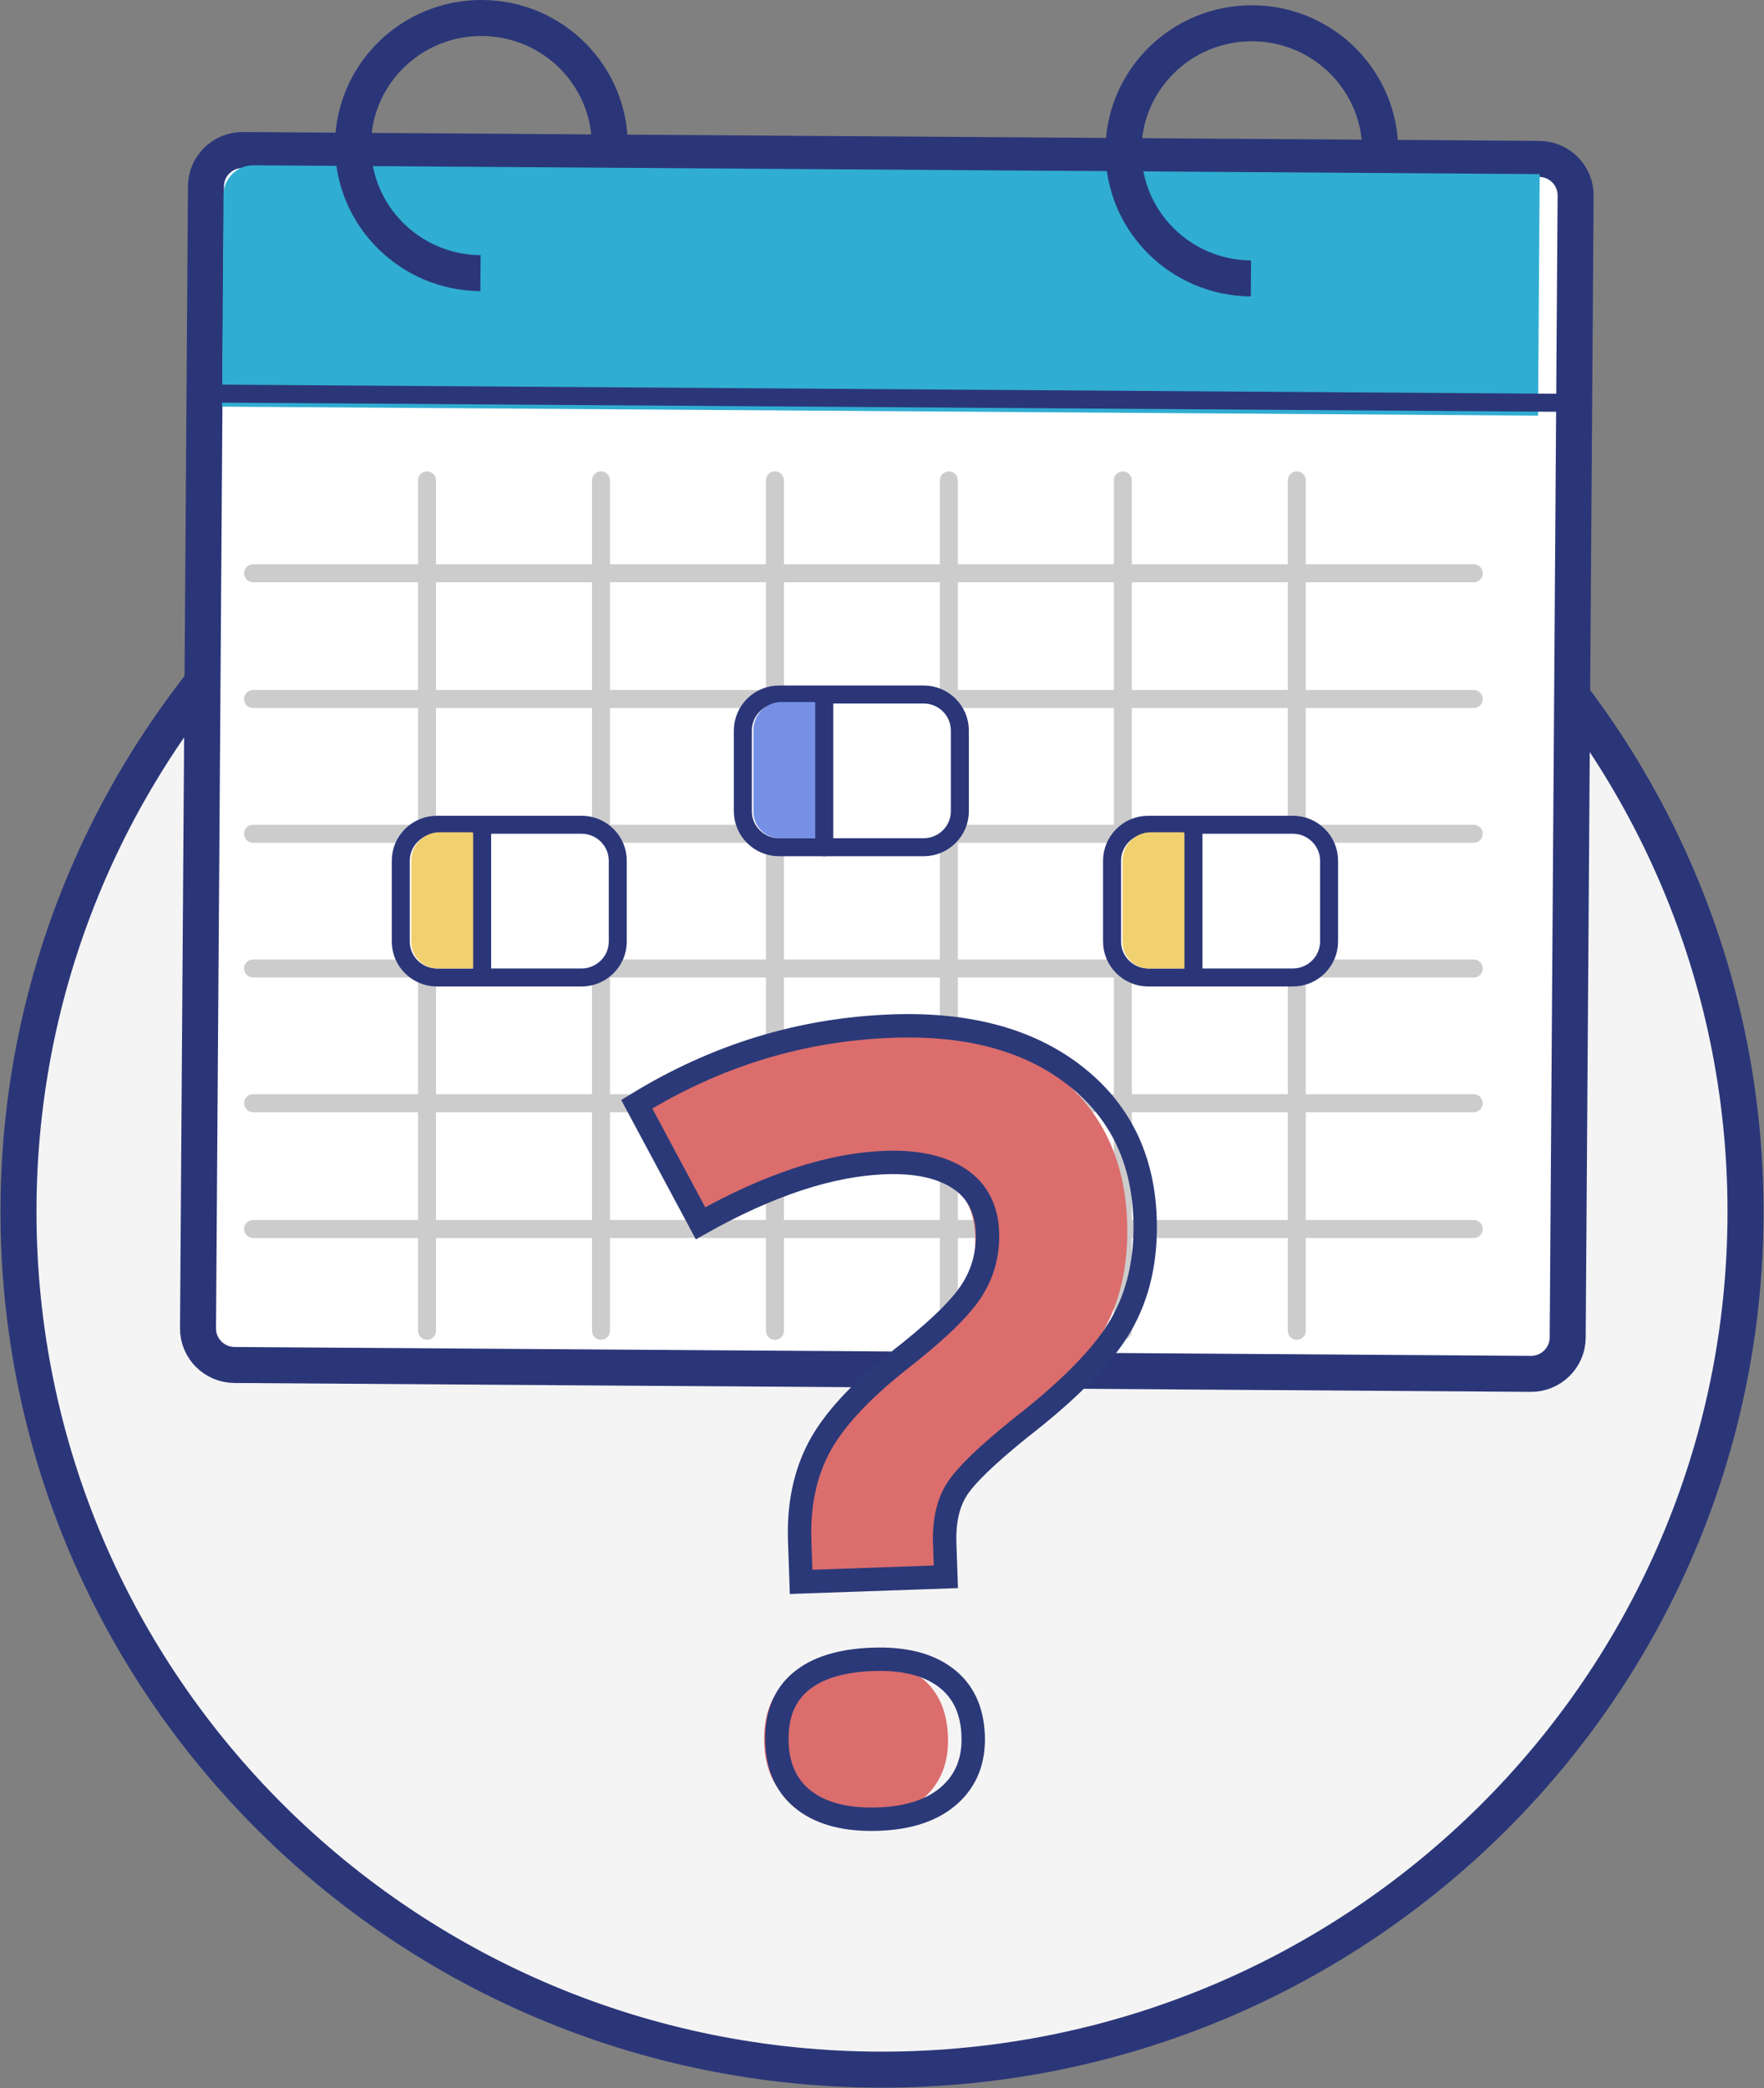
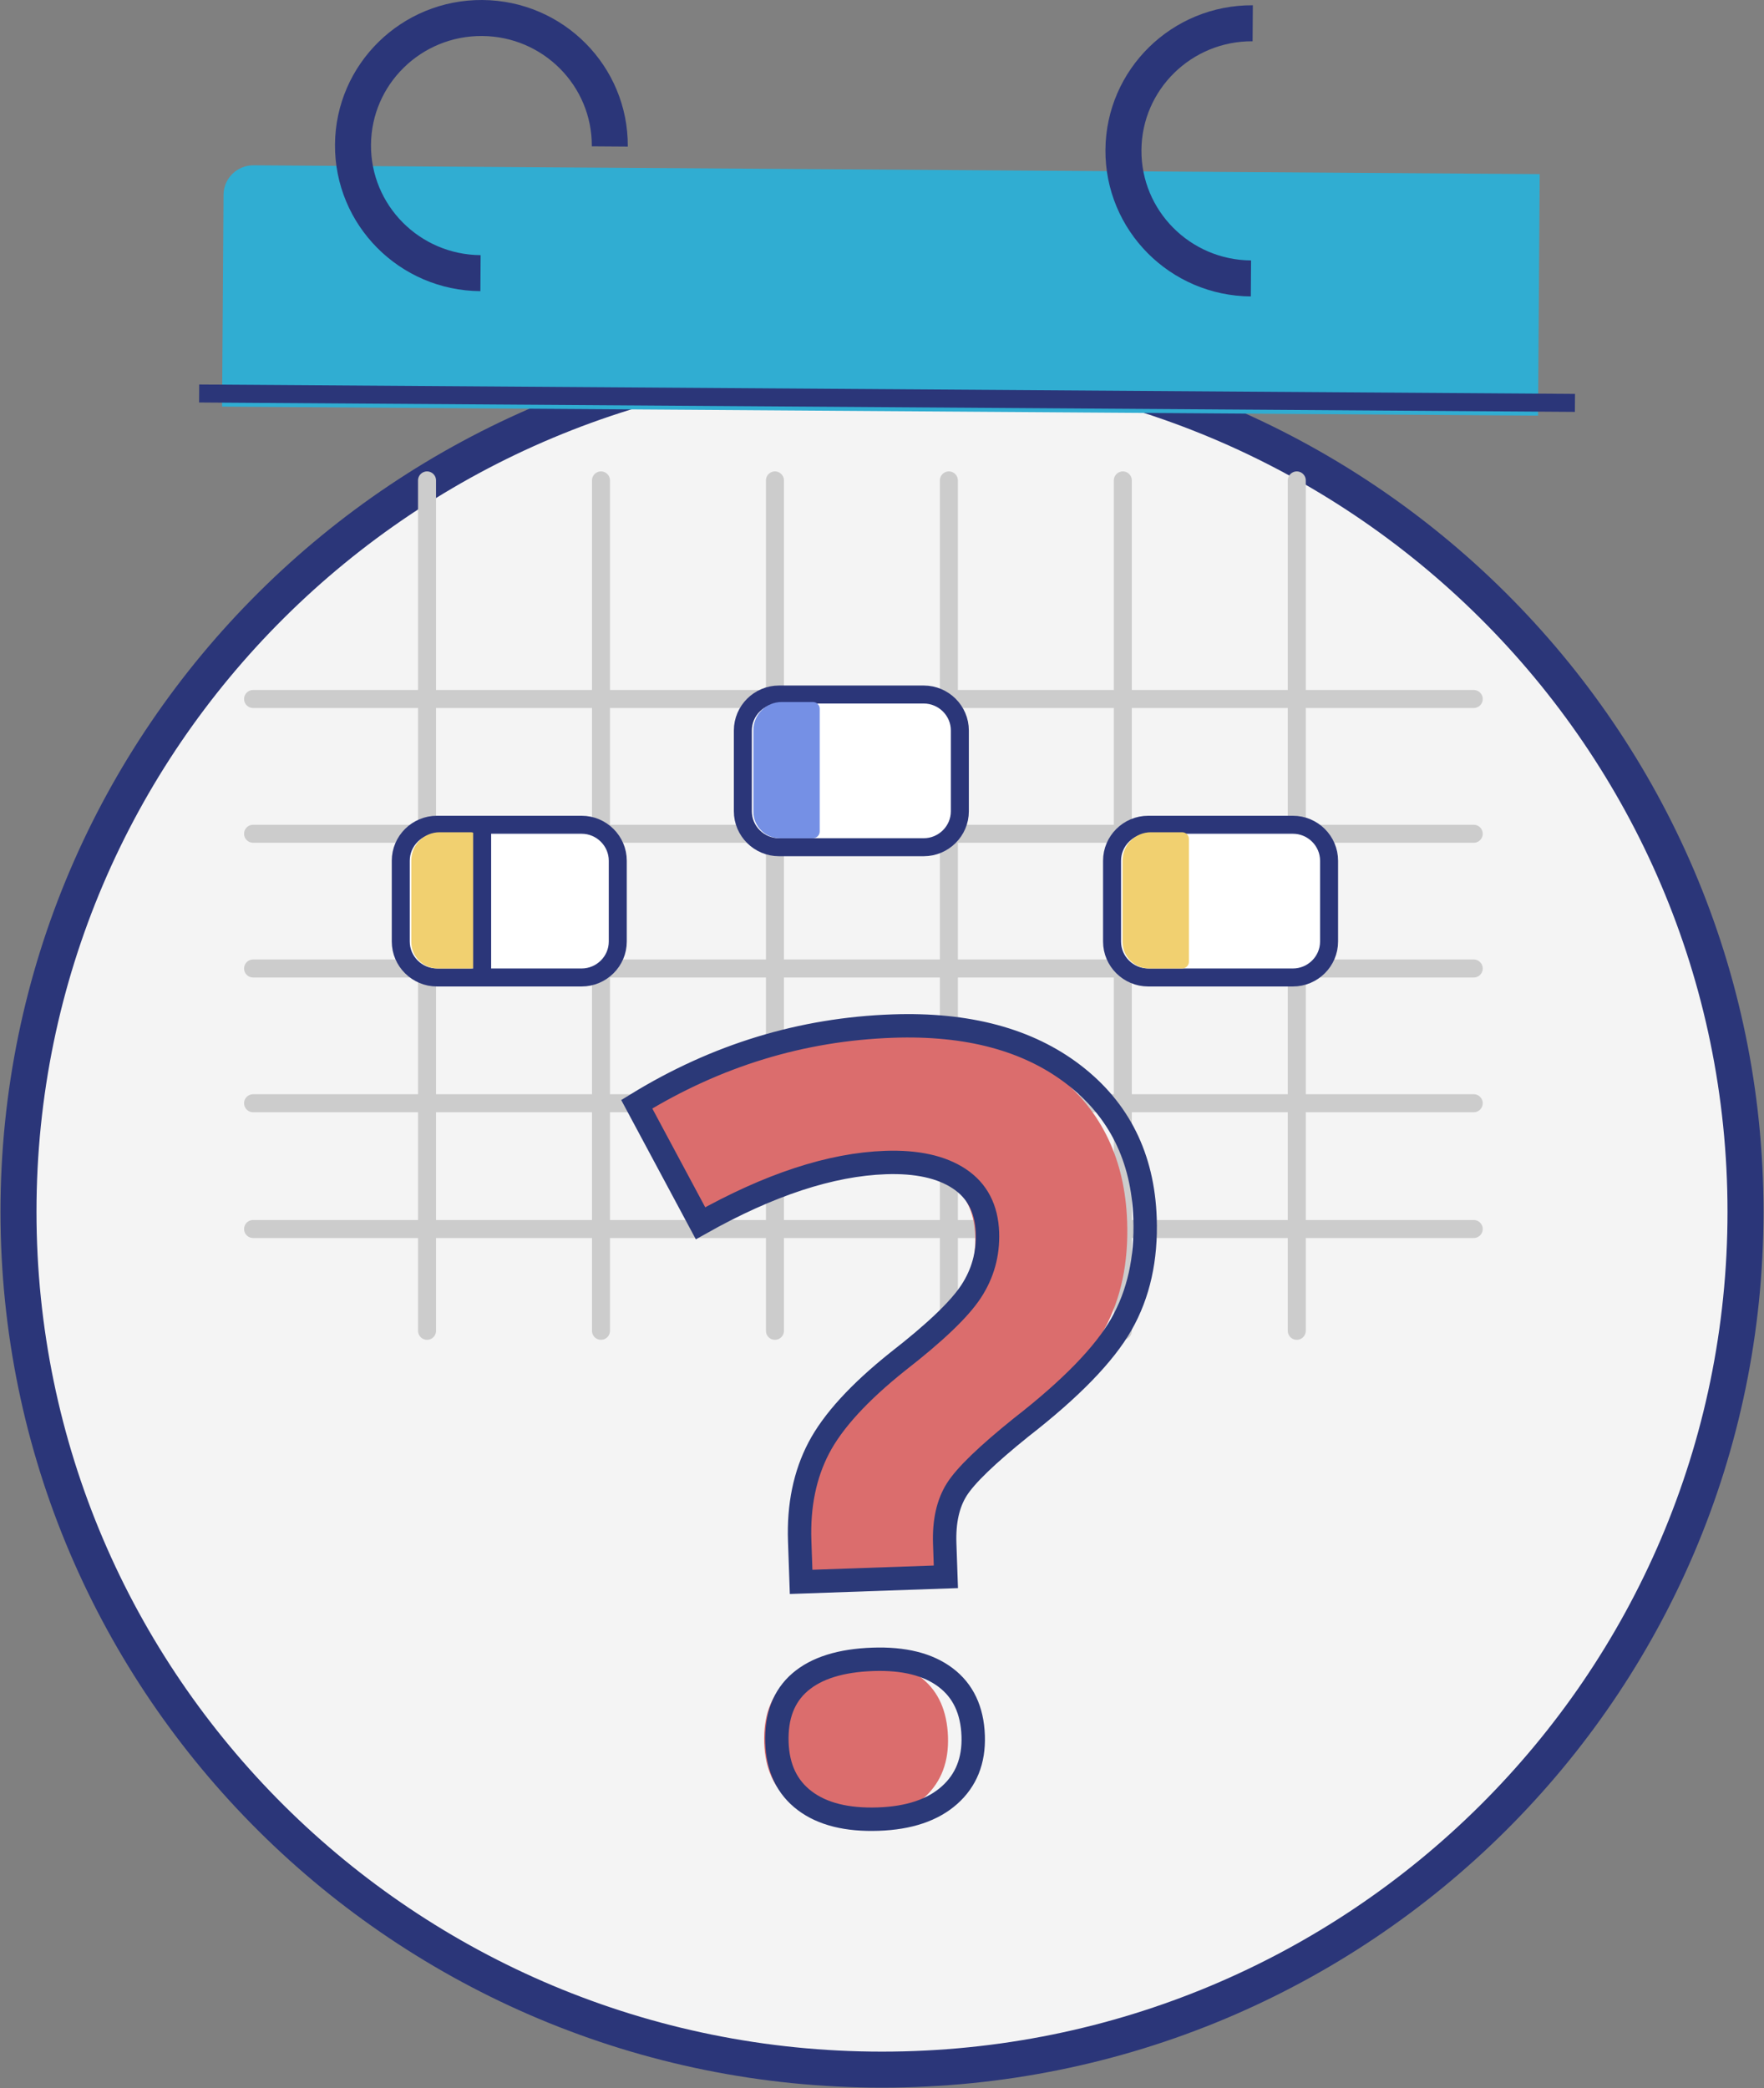
<svg xmlns="http://www.w3.org/2000/svg" width="98px" height="116px" viewBox="0 0 98 116" version="1.1">
  <rect x="0" y="0" width="98" height="116" fill="#808080" stroke="none" />
  <title>5D5F5C2D-D01C-4B95-B9AC-44462869A004</title>
  <desc>Created with sketchtool.</desc>
  <g id="Page-1" stroke="none" stroke-width="1" fill="none" fill-rule="evenodd">
    <g id="Forgot-Password-1" transform="translate(-463, -162)">
      <g id="Group-3" transform="translate(464, 163)">
        <g id="Labor-Login">
          <g id="Group-31">
            <g id="Group-7" transform="translate(0, 18.63)" fill="#F4F4F4" stroke="#2B3679" stroke-width="2">
              <path d="M95.973,47.685 C95.973,74.006 74.495,95.343 48,95.343 C21.505,95.343 0.027,74.006 0.027,47.685 C0.027,21.364 21.505,0.027 48,0.027 C74.495,0.027 95.973,21.364 95.973,47.685" id="Fill-1" />
            </g>
            <g id="Group-38-Copy" transform="translate(9.823, 0)">
-               <path d="M74.219,75.321 L2.202,74.828 C1.077,74.82 0.171,73.907 0.178,72.789 L0.619,9.345 C0.626,8.226 1.545,7.326 2.671,7.334 L74.687,7.827 C75.812,7.834 76.719,8.747 76.711,9.865 L76.271,73.31 C76.263,74.428 75.344,75.328 74.219,75.321 Z" id="Stroke-1" stroke="#2B3679" stroke-width="2" fill="#FFFFFF" />
              <path d="M74.623,22.089 L1.514,21.589 L1.595,9.818 C1.602,8.909 2.349,8.177 3.264,8.183 L74.716,8.672 L74.623,22.089 Z" id="Fill-3" fill="#30ADD2" />
              <path d="M15.872,14.174 C11.932,14.147 8.76,10.952 8.788,7.038 C8.814,3.124 12.03,-0.027 15.97,0 C19.91,0.027 23.082,3.222 23.055,7.136" id="Stroke-5" stroke="#2B3679" stroke-width="2" />
-               <path d="M58.674,14.467 C54.735,14.44 51.563,11.245 51.59,7.331 C51.617,3.417 54.832,0.266 58.772,0.293 C62.712,0.32 65.884,3.515 65.857,7.429" id="Stroke-7" stroke="#2B3679" stroke-width="2" />
+               <path d="M58.674,14.467 C54.735,14.44 51.563,11.245 51.59,7.331 C51.617,3.417 54.832,0.266 58.772,0.293 " id="Stroke-7" stroke="#2B3679" stroke-width="2" />
              <path d="M0.241,20.859 L76.674,21.382" id="Stroke-9" stroke="#2B3679" />
-               <path d="M3.237,30.845 L71.051,30.845" id="Stroke-11" stroke="#CCCCCC" stroke-linecap="round" stroke-linejoin="round" />
              <path d="M3.237,37.831 L71.051,37.831" id="Stroke-13" stroke="#CCCCCC" stroke-linecap="round" stroke-linejoin="round" />
              <path d="M3.237,45.317 L71.051,45.317" id="Stroke-15" stroke="#CCCCCC" stroke-linecap="round" stroke-linejoin="round" />
              <path d="M3.237,52.802 L71.051,52.802" id="Stroke-17" stroke="#CCCCCC" stroke-linecap="round" stroke-linejoin="round" />
              <path d="M3.237,60.287 L71.051,60.287" id="Stroke-19" stroke="#CCCCCC" stroke-linecap="round" stroke-linejoin="round" />
              <path d="M3.237,67.274 L71.051,67.274" id="Stroke-21" stroke="#CCCCCC" stroke-linecap="round" stroke-linejoin="round" />
              <path d="M12.901,25.688 L12.901,72.929" id="Stroke-23" stroke="#CCCCCC" stroke-linecap="round" stroke-linejoin="round" />
              <path d="M32.229,25.688 L32.229,72.929" id="Stroke-25" stroke="#CCCCCC" stroke-linecap="round" stroke-linejoin="round" />
              <path d="M22.565,25.688 L22.565,72.929" id="Stroke-27" stroke="#CCCCCC" stroke-linecap="round" stroke-linejoin="round" />
              <path d="M41.892,25.688 L41.892,72.929" id="Stroke-29" stroke="#CCCCCC" stroke-linecap="round" stroke-linejoin="round" />
              <path d="M61.22,25.688 L61.22,72.929" id="Stroke-31" stroke="#CCCCCC" stroke-linecap="round" stroke-linejoin="round" />
              <path d="M51.556,25.688 L51.556,72.929" id="Stroke-33" stroke="#CCCCCC" stroke-linecap="round" stroke-linejoin="round" />
              <path d="M21.488,53.301 L13.451,53.301 C12.346,53.301 11.442,52.403 11.442,51.305 L11.442,46.814 C11.442,45.716 12.346,44.817 13.451,44.817 L21.488,44.817 C22.593,44.817 23.498,45.716 23.498,46.814 L23.498,51.305 C23.498,52.403 22.593,53.301 21.488,53.301" id="Fill-35" fill="#FFFFFF" />
              <path d="M21.488,53.301 L13.451,53.301 C12.346,53.301 11.442,52.403 11.442,51.305 L11.442,46.814 C11.442,45.716 12.346,44.817 13.451,44.817 L21.488,44.817 C22.593,44.817 23.498,45.716 23.498,46.814 L23.498,51.305 C23.498,52.403 22.593,53.301 21.488,53.301 Z" id="Stroke-37" stroke="#2B3679" stroke-linecap="round" stroke-linejoin="round" />
              <path d="M15.334,52.802 L13.508,52.802 C12.69,52.802 12.028,52.144 12.028,51.332 L12.028,46.795 C12.028,45.932 12.731,45.234 13.599,45.234 L15.334,45.234 C15.543,45.234 15.711,45.401 15.711,45.608 L15.711,52.427 C15.711,52.634 15.543,52.802 15.334,52.802" id="Fill-39" fill="#F1D070" />
              <path d="M15.963,45.15 L15.963,53.301" id="Stroke-41" stroke="#2B3679" stroke-linecap="round" stroke-linejoin="round" />
              <path d="M61.005,53.301 L52.967,53.301 C51.862,53.301 50.958,52.403 50.958,51.305 L50.958,46.814 C50.958,45.716 51.862,44.817 52.967,44.817 L61.005,44.817 C62.11,44.817 63.014,45.716 63.014,46.814 L63.014,51.305 C63.014,52.403 62.11,53.301 61.005,53.301" id="Fill-43" fill="#FFFFFF" />
              <path d="M61.005,53.301 L52.967,53.301 C51.862,53.301 50.958,52.403 50.958,51.305 L50.958,46.814 C50.958,45.716 51.862,44.817 52.967,44.817 L61.005,44.817 C62.11,44.817 63.014,45.716 63.014,46.814 L63.014,51.305 C63.014,52.403 62.11,53.301 61.005,53.301 Z" id="Stroke-45" stroke="#2B3679" stroke-linecap="round" stroke-linejoin="round" />
              <path d="M54.85,52.802 L53.024,52.802 C52.207,52.802 51.544,52.144 51.544,51.332 L51.544,46.795 C51.544,45.932 52.248,45.234 53.115,45.234 L54.85,45.234 C55.059,45.234 55.228,45.401 55.228,45.608 L55.228,52.427 C55.228,52.634 55.059,52.802 54.85,52.802" id="Fill-47" fill="#F1D070" />
-               <path d="M55.479,45.15 L55.479,53.301" id="Stroke-49" stroke="#2B3679" stroke-linecap="round" stroke-linejoin="round" />
              <path d="M40.493,46.065 L32.456,46.065 C31.351,46.065 30.447,45.167 30.447,44.069 L30.447,39.578 C30.447,38.48 31.351,37.582 32.456,37.582 L40.493,37.582 C41.598,37.582 42.502,38.48 42.502,39.578 L42.502,44.069 C42.502,45.167 41.598,46.065 40.493,46.065" id="Fill-59" fill="#FFFFFF" />
              <path d="M40.493,46.065 L32.456,46.065 C31.351,46.065 30.447,45.167 30.447,44.069 L30.447,39.578 C30.447,38.48 31.351,37.582 32.456,37.582 L40.493,37.582 C41.598,37.582 42.502,38.48 42.502,39.578 L42.502,44.069 C42.502,45.167 41.598,46.065 40.493,46.065 Z" id="Stroke-61" stroke="#2B3679" stroke-linecap="round" stroke-linejoin="round" />
              <path d="M34.339,45.566 L32.512,45.566 C31.695,45.566 31.032,44.908 31.032,44.096 L31.032,39.559 C31.032,38.696 31.736,37.998 32.604,37.998 L34.339,37.998 C34.547,37.998 34.716,38.165 34.716,38.372 L34.716,45.191 C34.716,45.398 34.547,45.566 34.339,45.566" id="Fill-63" fill="#7590E5" />
-               <path d="M34.967,37.914 L34.967,46.065" id="Stroke-65" stroke="#2B3679" stroke-linecap="round" stroke-linejoin="round" />
            </g>
          </g>
        </g>
        <g id="Group" transform="translate(49, 78) rotate(-2) translate(-49, -78) translate(35, 56)">
          <path d="M7.907,31.083 L7.907,28.778 C7.907,26.785 8.307,25.051 9.107,23.577 C9.908,22.102 11.372,20.535 13.5,18.874 C15.55,17.317 16.902,16.05 17.556,15.074 C18.21,14.098 18.537,13.008 18.537,11.804 C18.537,10.454 18.068,9.427 17.131,8.721 C16.194,8.015 14.886,7.662 13.207,7.662 C10.279,7.662 6.94,8.679 3.192,10.714 L0,3.893 C4.354,1.298 8.971,0 13.851,0 C17.873,0 21.07,1.028 23.442,3.083 C25.814,5.139 27,7.88 27,11.306 C27,13.59 26.512,15.562 25.536,17.223 C24.56,18.884 22.705,20.753 19.972,22.829 C18.098,24.303 16.912,25.425 16.414,26.193 C15.916,26.961 15.667,27.968 15.667,29.214 L15.667,31.083 L7.907,31.083 Z M5.838,39.56 C5.838,38.097 6.276,36.991 7.151,36.242 C8.027,35.494 9.302,35.119 10.975,35.119 C12.59,35.119 13.841,35.502 14.726,36.269 C15.611,37.035 16.054,38.132 16.054,39.56 C16.054,40.935 15.606,42.019 14.711,42.812 C13.816,43.604 12.571,44 10.975,44 C9.341,44 8.076,43.613 7.181,42.838 C6.285,42.063 5.838,40.97 5.838,39.56 Z" id="?" fill="#DB6D6D" />
          <path d="M6.545,39.56 C6.545,38.097 7.013,36.991 7.948,36.242 C8.883,35.494 10.244,35.119 12.031,35.119 C13.756,35.119 15.091,35.502 16.036,36.269 C16.982,37.035 17.455,38.132 17.455,39.56 C17.455,40.935 16.977,42.019 16.021,42.812 C15.065,43.604 13.735,44 12.031,44 C10.286,44 8.935,43.613 7.979,42.838 C7.023,42.063 6.545,40.97 6.545,39.56 Z M8.2,30.679 L8.2,28.404 C8.2,26.437 8.615,24.726 9.445,23.27 C10.275,21.815 11.793,20.268 14,18.629 C16.126,17.092 17.528,15.842 18.206,14.878 C18.884,13.915 19.223,12.839 19.223,11.651 C19.223,10.319 18.738,9.304 17.766,8.607 C16.794,7.911 15.437,7.562 13.696,7.562 C10.659,7.562 7.197,8.566 3.31,10.575 L0,3.843 C4.515,1.281 9.303,0 14.364,0 C18.535,0 21.85,1.014 24.31,3.043 C26.77,5.072 28,7.777 28,11.159 C28,13.413 27.494,15.36 26.482,16.999 C25.469,18.639 23.546,20.483 20.711,22.533 C18.768,23.988 17.538,25.094 17.022,25.853 C16.505,26.611 16.247,27.605 16.247,28.834 L16.247,30.679 L8.2,30.679 Z" id="?" stroke="#2B3978" stroke-width="1.3" />
        </g>
      </g>
    </g>
  </g>
</svg>